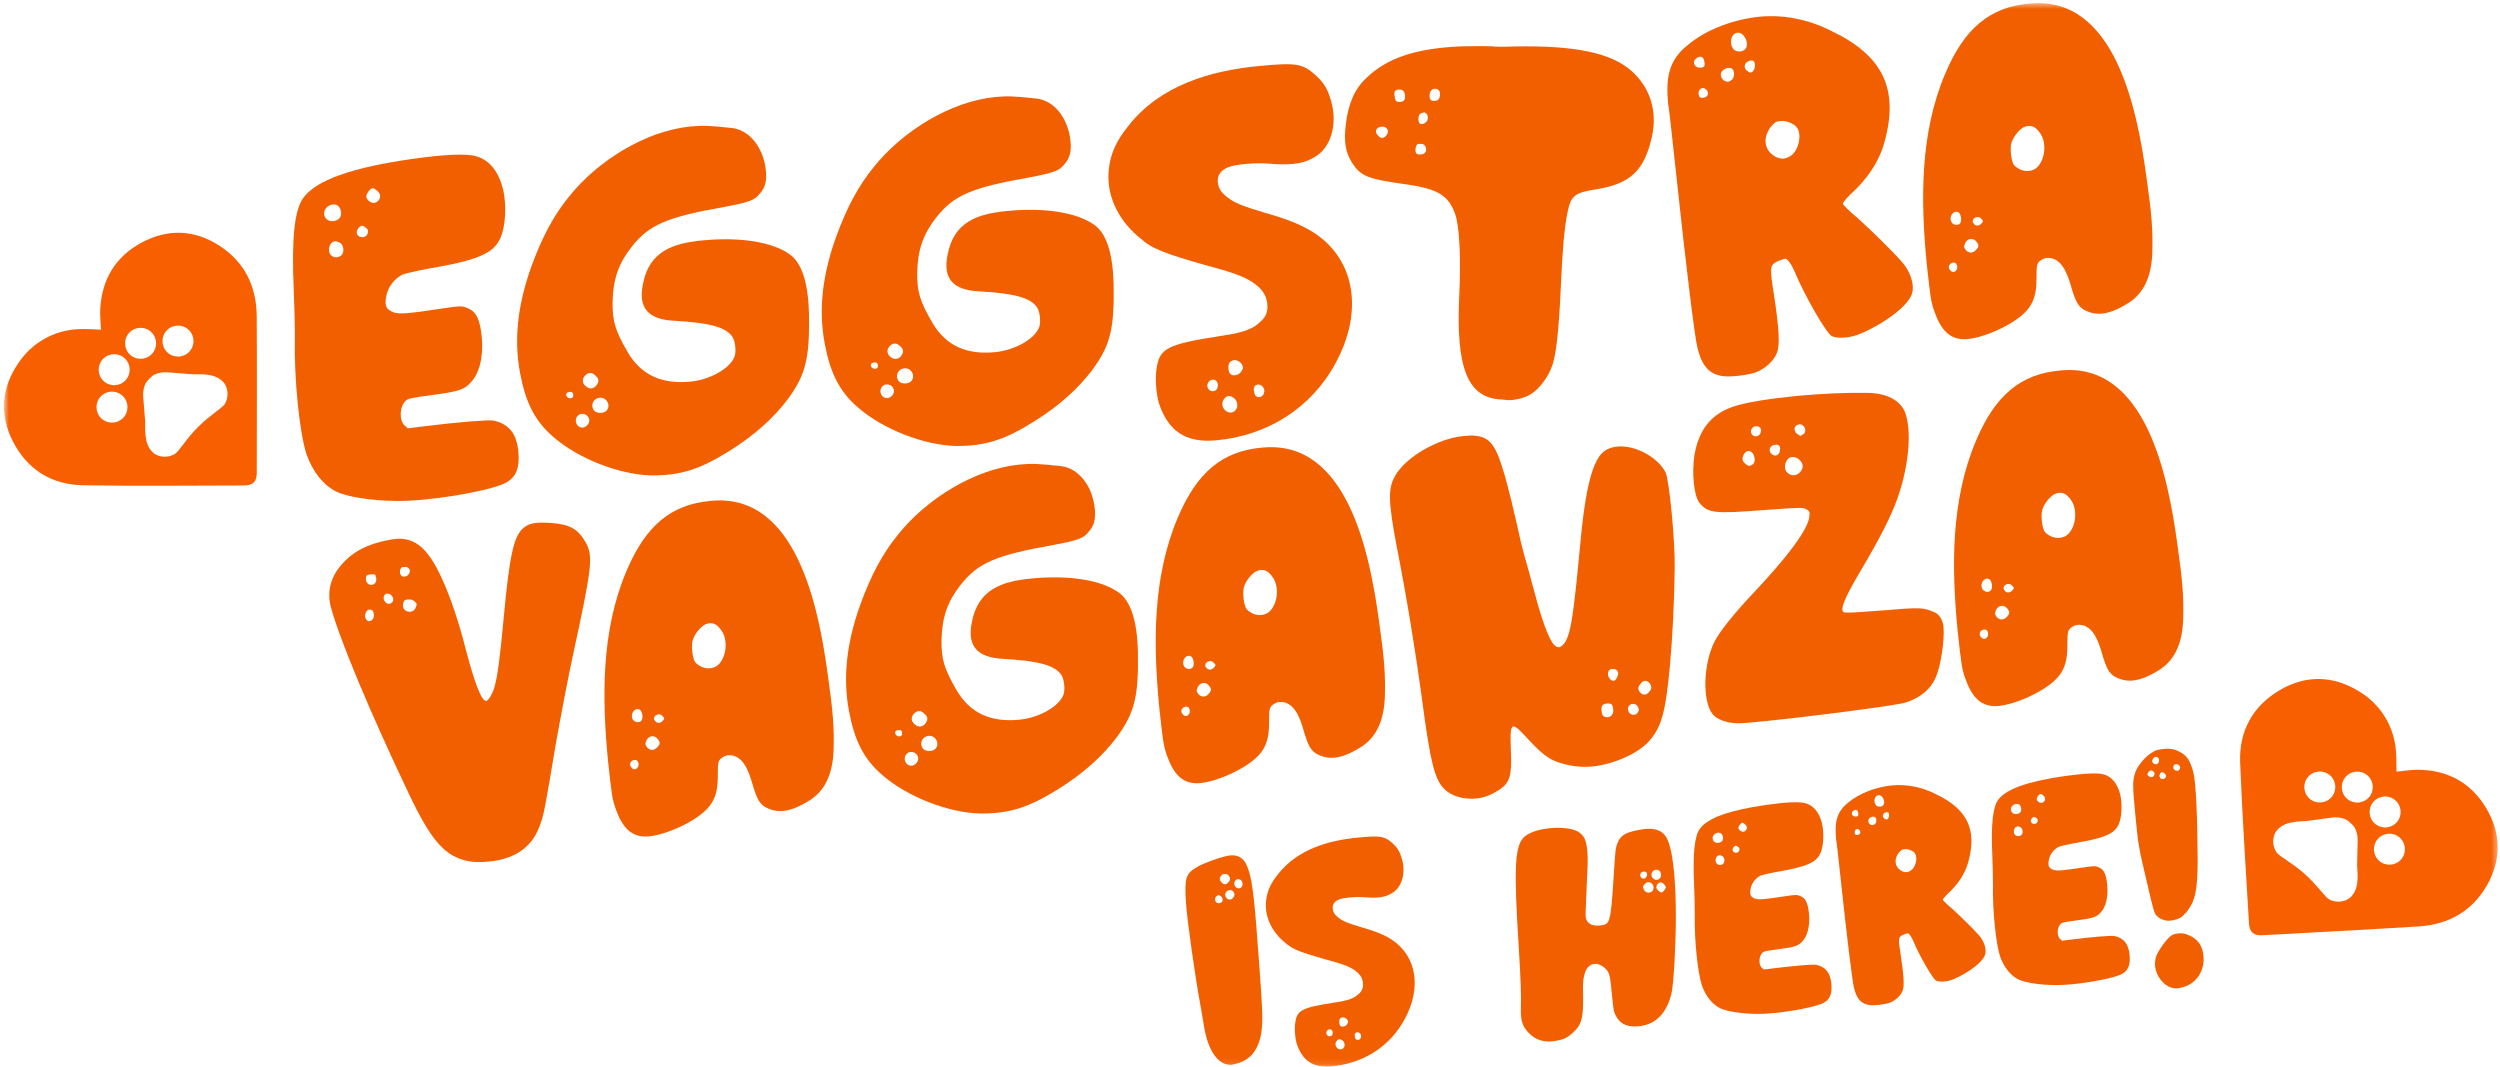
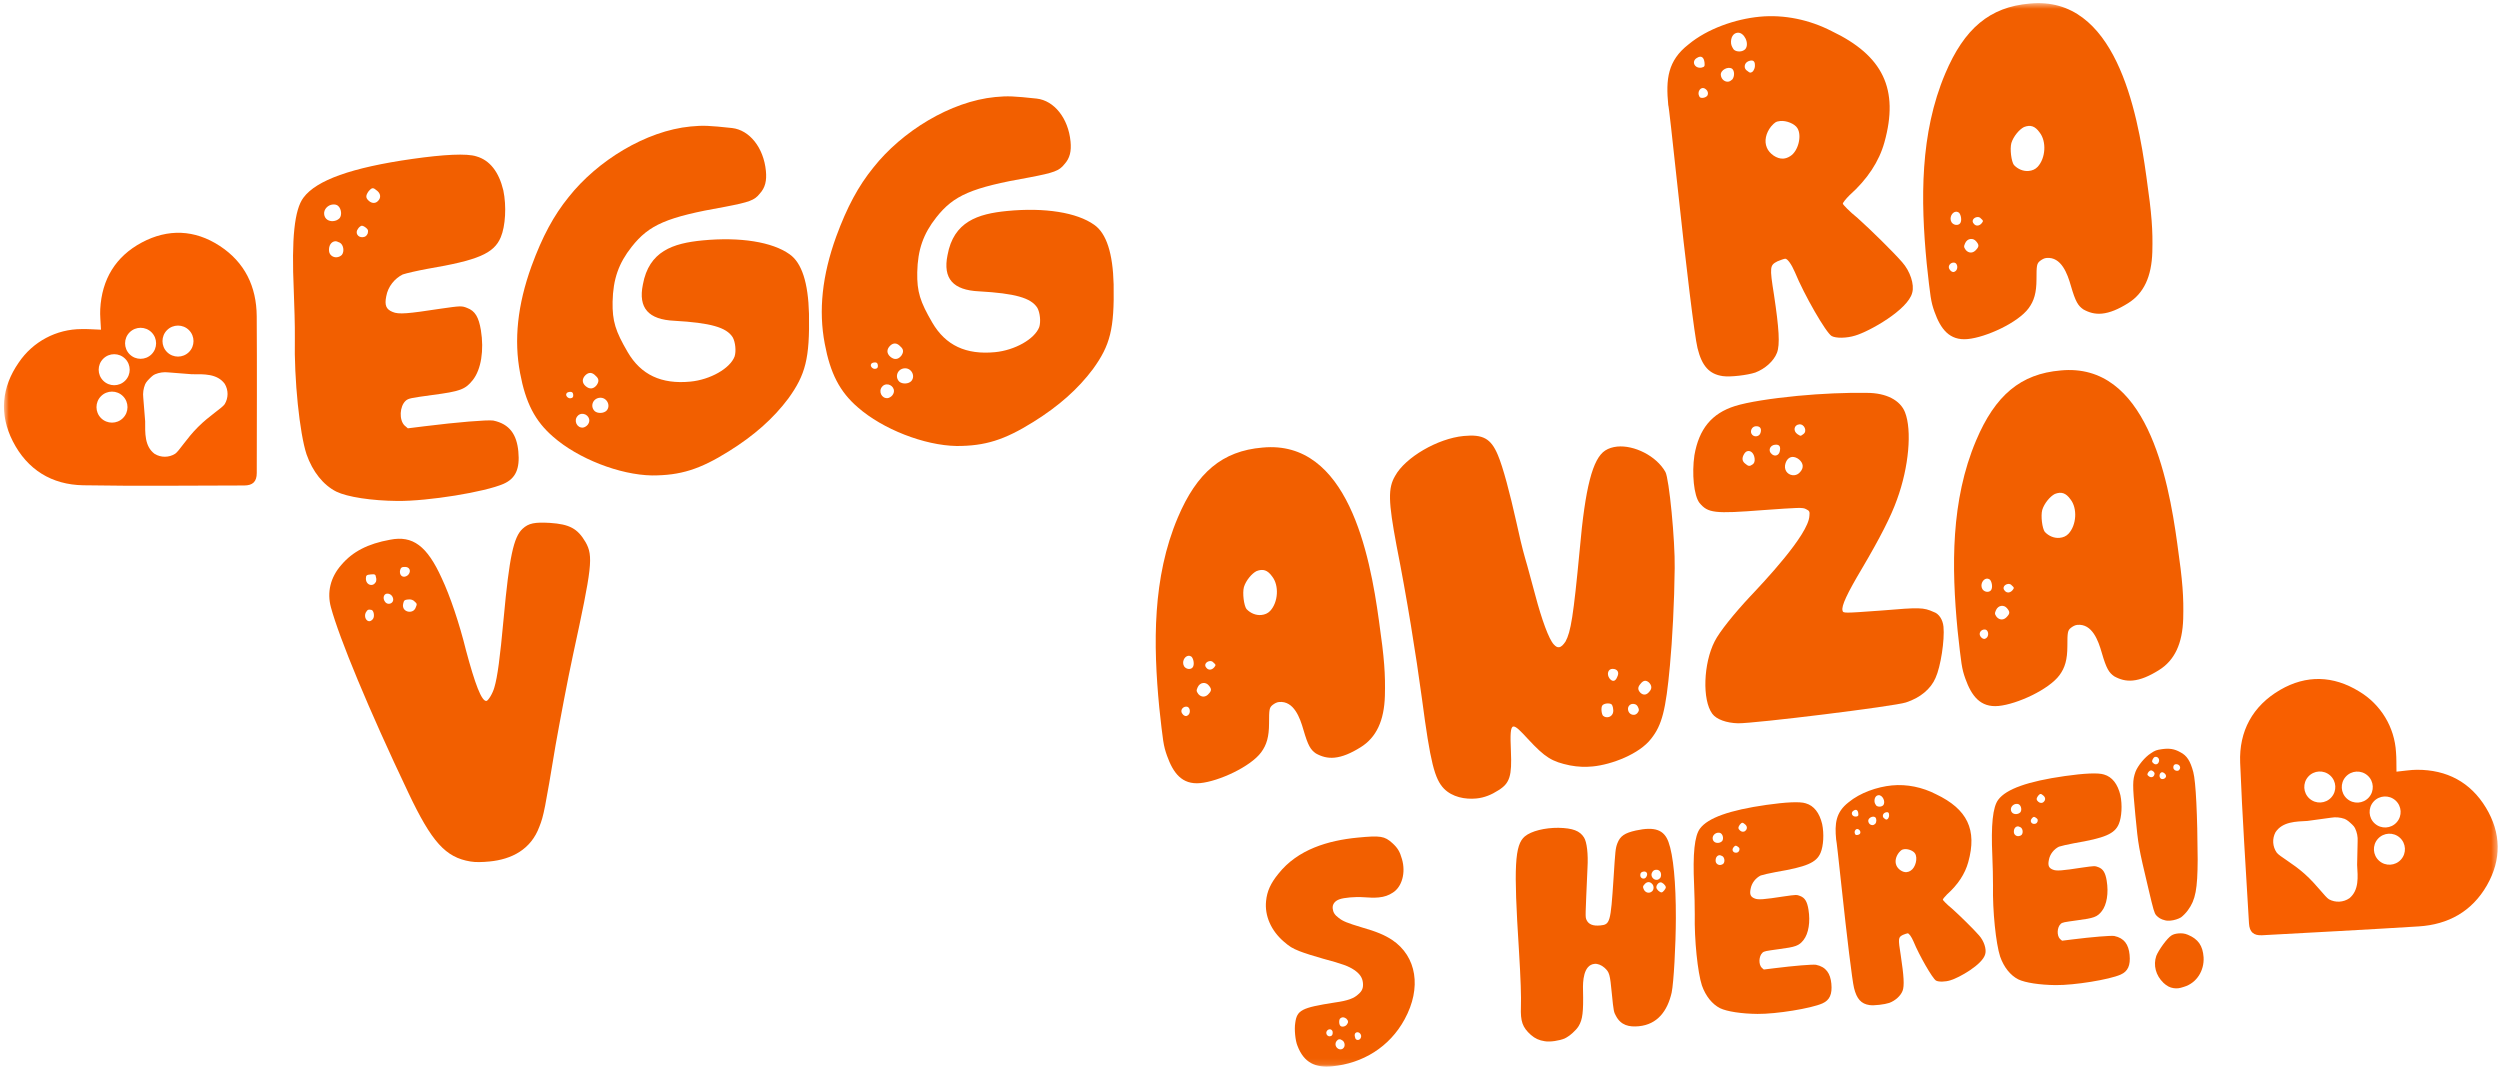
<svg xmlns="http://www.w3.org/2000/svg" width="424" height="181" viewBox="0 0 424 181" fill="none">
  <mask id="mask0_2_95" style="mask-type:alpha" maskUnits="userSpaceOnUse" x="0" y="0" width="424" height="181">
    <rect x="0.67" y="0.53" width="422.941" height="180.365" fill="#D9D9D9" />
  </mask>
  <g mask="url(#mask0_2_95)">
    <path d="M51.987 77.047C50.815 73.477 49.862 64.398 50.007 57.33C50.035 55.289 49.914 51.696 49.822 49.196C49.43 40.456 49.934 35.547 51.469 33.517C53.666 30.561 59.63 28.418 69.948 26.951C75.219 26.206 79.187 25.98 80.818 26.527C83.065 27.172 84.607 29.14 85.364 32.281C85.924 34.969 85.725 38.359 84.929 40.239C83.768 43.016 81.016 44.144 72.502 45.593C70.729 45.922 68.961 46.328 68.305 46.547C66.941 47.228 65.793 48.593 65.504 50.267C65.199 51.786 65.49 52.464 66.587 52.906C67.608 53.355 69.173 53.205 74.736 52.353C78.15 51.867 78.3 51.852 79.238 52.233C80.566 52.73 81.193 53.767 81.561 56.005C82.114 59.401 81.602 62.663 80.193 64.445C78.92 66.058 78.047 66.377 73.29 66.995C69.728 67.496 69.279 67.538 68.796 67.977C67.76 68.939 67.679 71.221 68.597 72.15L69.171 72.644L71.997 72.293C77.649 71.59 82.576 71.192 83.643 71.323C86.483 71.912 87.64 73.758 87.91 76.555C88.195 79.505 87.452 81.145 85.432 82.046C82.255 83.451 72.624 85.007 67.426 84.962C62.982 84.921 58.934 84.293 57.039 83.379C54.823 82.26 53.025 80.004 51.987 77.047ZM56.398 34.688C55.652 34.76 54.893 35.459 54.975 36.313C55.058 37.169 55.774 37.569 56.519 37.498C56.892 37.462 57.256 37.347 57.6 37.001C58.002 36.492 57.904 35.483 57.405 34.981C57.151 34.693 56.771 34.651 56.398 34.688ZM57.624 41.153C57.312 41.026 57.072 40.892 56.849 40.914C56.178 40.978 55.716 41.651 55.806 42.583C55.874 43.282 56.516 43.69 57.111 43.632C57.41 43.603 57.7 43.496 57.977 43.236C58.445 42.642 58.259 41.483 57.624 41.153ZM61.524 40.227C61.971 40.184 62.179 40.008 62.365 39.597C62.47 39.117 62.455 38.962 62.127 38.679C61.881 38.468 61.561 38.264 61.337 38.286C61.187 38.3 60.837 38.569 60.71 38.816C60.174 39.495 60.704 40.306 61.524 40.227ZM62.586 34.09C63.078 34.513 63.683 34.532 64.092 34.1C64.644 33.577 64.576 32.877 64.001 32.385C63.263 31.75 63.113 31.765 62.503 32.452C61.974 33.208 62.011 33.596 62.586 34.09Z" fill="#F25F00" />
    <path d="M88.208 63.279C87.138 57.66 87.768 51.721 90.143 45.142C91.988 40.105 93.903 36.55 96.459 33.403C101.288 27.293 109.523 22.186 117.128 21.451C119.29 21.242 120.274 21.303 124.151 21.712C127.12 22.052 129.516 25.035 129.897 28.995C130.055 30.627 129.796 31.828 128.841 32.859C127.969 33.964 127.097 34.282 122.96 35.075C113.043 36.816 110.084 38.121 107.135 41.855C104.921 44.656 103.977 47.334 103.896 51.181C103.84 54.48 104.376 56.151 106.453 59.714C108.705 63.572 112.174 65.195 117.094 64.721C120.449 64.397 123.804 62.505 124.586 60.469C124.876 59.58 124.727 58.026 124.27 57.209C123.204 55.508 120.496 54.752 114.367 54.403C109.983 54.2 108.215 52.254 109.033 48.255C110.065 42.59 114.149 41.255 119.145 40.773C125.558 40.154 130.985 41.039 133.895 43.109C135.99 44.553 137.074 47.975 137.205 53.215C137.335 60.806 136.622 63.538 133.701 67.584C131.169 70.963 127.912 73.865 123.581 76.556C118.686 79.617 115.397 80.639 110.58 80.635C105.078 80.54 98.038 77.77 93.845 74.1C90.727 71.422 89.143 68.284 88.208 63.279ZM96.748 67.549C97.121 67.513 97.255 67.343 97.219 66.954C97.181 66.567 97.016 66.425 96.643 66.462C96.345 66.49 96.129 66.59 96.068 66.752C95.875 67.085 96.302 67.591 96.748 67.549ZM98.885 72.516C99.108 72.493 99.467 72.302 99.667 72.049C100.404 71.115 99.553 70.1 98.659 70.186C98.436 70.207 98.143 70.314 97.942 70.569C97.265 71.34 97.841 72.617 98.885 72.516ZM99.334 65.496C99.99 66.059 100.663 65.995 101.197 65.316C101.594 64.73 101.622 64.255 101.048 63.763C100.458 63.114 99.856 63.094 99.304 63.617C98.686 64.227 98.678 64.933 99.334 65.496ZM101.706 67.462C100.514 67.576 100.045 68.954 100.872 69.737C101.365 70.159 102.416 70.136 102.893 69.62C103.638 68.764 102.899 67.347 101.706 67.462Z" fill="#F25F00" />
    <path d="M139.876 58.286C138.807 52.667 139.436 46.728 141.811 40.15C143.658 35.111 145.572 31.556 148.128 28.41C152.955 22.299 161.191 17.192 168.796 16.457C170.958 16.25 171.941 16.311 175.82 16.72C178.787 17.059 181.184 20.043 181.565 24.003C181.723 25.634 181.464 26.834 180.509 27.867C179.639 28.971 178.766 29.29 174.628 30.081C164.712 31.823 161.753 33.129 158.802 36.862C156.591 39.663 155.645 42.34 155.565 46.188C155.507 49.486 156.046 51.158 158.121 54.721C160.373 58.578 163.843 60.203 168.762 59.727C172.117 59.404 175.473 57.511 176.255 55.477C176.544 54.587 176.395 53.033 175.938 52.215C174.871 50.516 172.165 49.758 166.035 49.41C161.65 49.206 159.884 47.261 160.701 43.263C161.733 37.597 165.818 36.263 170.813 35.781C177.227 35.16 182.654 36.047 185.563 38.117C187.66 39.56 188.742 42.983 188.873 48.221C189.005 55.812 188.29 58.545 185.369 62.59C182.837 65.971 179.58 68.871 175.249 71.564C170.354 74.624 167.065 75.647 162.248 75.641C156.746 75.546 149.705 72.778 145.514 69.108C142.395 66.43 140.811 63.291 139.876 58.286ZM148.417 62.556C148.789 62.52 148.923 62.349 148.886 61.962C148.85 61.574 148.684 61.432 148.313 61.468C148.014 61.498 147.798 61.596 147.738 61.76C147.544 62.092 147.97 62.599 148.417 62.556ZM150.552 67.522C150.775 67.501 151.134 67.309 151.335 67.055C152.072 66.121 151.223 65.106 150.326 65.194C150.104 65.215 149.813 65.32 149.611 65.576C148.934 66.347 149.509 67.624 150.552 67.522ZM151.003 60.504C151.66 61.066 152.331 61.002 152.867 60.322C153.262 59.736 153.29 59.264 152.716 58.77C152.126 58.121 151.524 58.102 150.973 58.624C150.354 59.233 150.348 59.94 151.003 60.504ZM153.374 62.468C152.182 62.584 151.714 63.962 152.54 64.743C153.033 65.166 154.085 65.144 154.561 64.627C155.307 63.772 154.567 62.353 153.374 62.468Z" fill="#F25F00" />
-     <path d="M213.441 11.204C219.852 10.585 220.926 10.793 223.067 12.704C224.553 14.05 225.179 15.085 225.755 17.146C226.876 20.957 225.753 24.907 223.195 26.486C222.062 27.223 220.899 27.648 219.334 27.799C218.14 27.915 216.784 27.89 215.039 27.744C212.765 27.573 209.633 27.875 208.471 28.3C207.158 28.741 206.421 29.674 206.533 30.84C206.638 31.927 207.087 32.666 208.221 33.498C209.362 34.407 210.614 34.913 214.567 36.099C218.668 37.27 220.944 38.225 223.031 39.592C229.872 44.182 231.242 52.907 226.513 61.593C222.298 69.37 214.828 73.853 206.403 74.666C201.855 75.106 198.566 73.778 196.744 68.938C196.154 67.505 195.854 64.4 196.137 62.648C196.618 59.075 197.833 58.407 207.1 56.964C210.739 56.456 212.484 55.816 213.72 54.599C214.764 53.715 215.054 52.825 214.926 51.505C214.784 50.029 214 48.929 212.471 47.901C210.942 46.873 209.07 46.193 203.894 44.812C201.575 44.172 198.548 43.212 197.296 42.706C195.259 41.883 194.618 41.475 192.976 40.066C189.447 37.036 187.618 32.903 188.049 28.785C188.314 26.093 189.305 23.883 191.458 21.244C196.823 14.456 205.314 11.989 213.441 11.204ZM206.532 65.093C206.405 64.555 206.009 64.359 205.637 64.394C205.189 64.438 204.706 64.876 204.765 65.499C204.818 66.041 205.303 66.386 205.749 66.344C205.972 66.322 206.264 66.216 206.39 65.968C206.525 65.799 206.562 65.403 206.532 65.093ZM209.247 67.495C208.597 67.008 208.076 67.059 207.606 67.653C206.81 68.749 207.765 70.067 208.809 69.968C209.033 69.945 209.323 69.838 209.525 69.585C210.076 69.061 209.888 67.903 209.247 67.495ZM210.317 61.434C209.75 61.019 209.214 60.914 208.654 61.359C208.23 61.636 208.216 63.048 208.708 63.471C209.118 63.824 210.08 63.651 210.475 63.065C210.944 62.471 210.899 62.005 210.317 61.434ZM213.242 65.228C212.653 65.362 212.481 65.927 212.796 66.838C213.02 67.6 214.138 67.493 214.361 66.686C214.667 65.953 213.98 65.078 213.242 65.228Z" fill="#F25F00" />
-     <path d="M276.573 11.922C279.854 14.741 281.154 18.848 280.151 23.256C278.886 28.864 276.547 31.128 270.991 32.057C266.988 32.679 266.43 33.124 265.821 36.163C265.314 38.719 264.989 42.356 264.71 48.81C264.371 56.211 263.918 60.096 263.27 61.962C262.63 63.904 261.03 66.019 259.606 66.862C258.615 67.505 256.773 67.918 255.714 67.865C255.407 67.816 254.648 67.733 254.044 67.713C248.793 67.123 246.957 62.127 247.479 50.398C247.81 43.703 247.516 38.322 246.791 36.276C245.664 33.172 243.903 32.087 238.864 31.322C231.846 30.352 230.749 29.91 229.235 27.471C228.167 25.77 227.912 23.913 228.246 21.139C228.655 17.572 229.764 15.034 231.768 13.195C235.279 9.8 240.309 8.138 248.109 7.854C250.286 7.801 252.471 7.824 253 7.852C253.537 7.957 255.192 7.954 256.765 7.88C266.906 7.684 273.043 8.894 276.573 11.922ZM234.301 21.494C233.332 21.587 233.033 22.399 233.773 23.035C234.198 23.541 234.645 23.498 235.122 22.983C235.725 22.218 235.27 21.399 234.301 21.494ZM237.92 15.344C237.757 15.204 237.376 15.162 237.078 15.19C236.564 15.319 236.504 15.48 236.482 16.032C236.52 16.419 236.64 16.878 236.737 17.105C237.065 17.387 237.818 17.392 238.154 16.968C238.421 16.628 238.324 15.618 237.92 15.344ZM241.282 24.424C240.977 24.375 240.603 24.413 240.454 24.427C240.096 24.617 239.955 25.494 240.15 25.945C240.336 26.319 241.388 26.296 241.722 25.872C242.05 25.369 241.826 24.608 241.282 24.424ZM241.518 19.073C241.294 19.093 240.929 19.207 240.794 19.378C240.519 19.639 240.466 20.663 240.795 20.945C241.041 21.157 241.63 21.02 241.965 20.596C242.367 20.087 242.121 19.093 241.518 19.073ZM243.386 15.05C242.782 15.03 242.388 15.617 242.462 16.395C242.523 17.015 242.769 17.227 243.581 17.07C243.88 17.041 244.081 16.787 244.193 16.384C244.341 15.585 244.065 15.063 243.386 15.05Z" fill="#F25F00" />
    <path d="M312.546 34.547C312.561 34.703 313.65 35.852 315.038 36.971C317.262 38.952 321.171 42.806 322.611 44.471C323.961 45.986 324.709 48.264 324.314 49.636C323.615 52.525 317.048 56.215 314.633 56.919C313.172 57.374 311.367 57.392 310.65 56.99C309.696 56.456 305.986 49.995 304.411 46.151C303.829 44.795 303.135 43.843 302.762 43.88C302.538 43.901 301.956 44.114 301.45 44.321C300.16 44.993 300.109 45.233 300.871 50.02C301.718 55.66 301.914 58.462 301.369 59.847C300.826 61.233 299.373 62.548 297.703 63.181C296.392 63.62 293.491 63.978 292.193 63.791C289.904 63.464 288.643 62.096 287.897 59.032C287.402 57.042 285.948 45.112 284.397 30.605C283.647 23.623 283.018 17.884 282.935 17.814C282.515 13.464 282.811 10.3 286.38 7.526C289.585 4.865 294.318 3.233 298.419 2.836C302.594 2.433 306.898 3.349 310.62 5.263C319.375 9.433 322.107 15.126 319.594 24.148C318.699 27.369 316.733 30.381 313.686 33.105C313.067 33.714 312.53 34.392 312.546 34.547ZM288.567 11.47C289.082 11.341 289.149 11.255 289.089 10.634C288.999 9.703 288.515 9.358 287.807 9.819C286.808 10.384 287.382 11.662 288.567 11.47ZM289.137 15.02C288.421 14.618 287.765 15.623 288.214 16.363C288.324 16.744 289.22 16.657 289.555 16.233C289.815 15.816 289.613 15.287 289.137 15.02ZM293.779 11.671C293.131 11.184 291.767 11.866 291.85 12.72C291.925 13.495 292.565 13.905 293.087 13.854C293.386 13.825 293.594 13.649 293.803 13.472C294.206 12.961 294.19 12.024 293.779 11.671ZM296.015 8.32C296.752 7.387 295.812 5.44 294.693 5.547C293.948 5.62 293.493 6.369 293.591 7.379C293.628 7.767 293.897 8.211 294.067 8.43C294.561 8.852 295.538 8.837 296.015 8.32ZM297.634 11.063C297.641 10.357 297.313 10.075 296.516 10.387C295.792 10.693 295.658 11.646 296.375 12.046C296.784 12.399 296.935 12.384 297.284 12.116C297.485 11.861 297.672 11.451 297.634 11.063ZM304.836 21.733C304.388 20.991 302.98 20.422 301.936 20.523C301.19 20.596 300.981 20.773 300.369 21.459C299.497 22.561 299.178 23.925 299.663 25.053C300.059 26.035 301.357 27.006 302.476 26.898C302.849 26.863 303.213 26.75 303.639 26.473C304.987 25.637 305.634 22.988 304.836 21.733Z" fill="#F25F00" />
    <path d="M326.771 44.696C325.728 33.901 325.618 22.625 329.906 12.492C333.152 4.81 337.467 1.18 344.258 0.602C358.722 -0.796 362.485 18.671 364.028 29.965C364.958 36.459 365.129 39.029 365.035 42.722C364.912 46.889 363.608 49.758 360.911 51.429C359.277 52.45 357.832 53.059 356.491 53.188C355.297 53.304 354.29 53.01 353.335 52.474C352.447 51.855 352.007 51.193 351.215 48.447C350.647 46.464 349.609 43.508 347.074 43.752C346.702 43.788 346.343 43.98 345.994 44.248C345.434 44.694 345.389 45.013 345.39 47.364C345.384 49.638 344.991 51.008 344.059 52.273C342.263 54.721 336.86 57.202 333.728 57.505C330.597 57.807 329.12 55.755 328.089 52.877C327.468 51.133 327.401 50.434 326.771 44.696ZM330.522 45.352C330.56 45.739 330.978 46.17 331.35 46.135C331.425 46.127 331.641 46.028 331.775 45.858C332.11 45.434 331.96 44.663 331.499 44.551C330.961 44.447 330.477 44.886 330.522 45.352ZM331.717 35.908C331.046 35.974 330.54 36.964 330.987 37.703C331.338 38.218 332.098 38.301 332.434 37.877C332.769 37.453 332.597 36.45 332.261 36.092C332.097 35.95 331.866 35.895 331.717 35.908ZM333.399 42.408C333.906 42.986 334.659 42.992 335.196 42.313C335.673 41.797 335.643 41.486 335.134 40.908C334.881 40.62 334.567 40.492 334.195 40.529C333.822 40.565 333.472 40.834 333.287 41.245C333.041 41.816 333.047 41.895 333.399 42.408ZM335.341 36.812C334.745 36.87 334.275 37.465 334.775 37.965C335.118 38.403 335.715 38.344 336.117 37.836C336.385 37.495 336.377 37.417 335.968 37.066C335.795 36.847 335.565 36.791 335.341 36.812ZM341.562 27.982C342.234 28.701 343.172 29.081 344.068 28.994C344.664 28.936 345.171 28.73 345.581 28.299C346.945 26.834 347.122 23.995 345.92 22.465C345.136 21.366 344.361 21.128 343.273 21.546C342.482 21.936 341.47 23.131 341.126 24.262C340.852 25.306 341.129 27.396 341.562 27.982Z" fill="#F25F00" />
    <path d="M79.03 110.282C80.561 116.013 81.676 118.962 82.496 118.883C82.794 118.854 83.577 117.603 83.852 116.557C84.365 114.861 84.803 111.605 85.426 104.804C86.38 94.444 87.108 91.082 88.63 89.68C89.665 88.718 90.701 88.54 93.274 88.683C96.608 88.909 97.957 89.641 99.308 91.941C100.666 94.317 100.399 96.225 97.173 111.115C96.288 115.199 94.995 122.064 94.214 126.451C92.455 137.045 92.208 138.402 91.479 140.197C90.05 144.097 86.747 145.749 83.02 146.109C81.827 146.224 80.626 146.262 79.783 146.108C75.578 145.417 73.22 142.823 69.248 134.428C62.543 120.34 57.533 108.205 56.128 103.011C55.434 100.491 56.013 97.927 57.913 95.784C59.806 93.562 62.385 92.216 66.157 91.538C69.997 90.775 72.429 92.579 74.915 98.059C76.332 101.059 77.917 105.765 79.03 110.282ZM63.018 103.443C62.482 103.338 62.333 103.352 62.011 103.932C61.707 104.666 62.153 105.407 62.677 105.357C62.899 105.335 63.108 105.158 63.243 104.988C63.577 104.564 63.405 103.562 63.018 103.443ZM63.76 97.883C63.715 97.418 63.558 97.355 62.887 97.419C62.142 97.492 62.074 97.576 62.054 98.126C62.046 98.834 62.538 99.255 63.06 99.206C63.358 99.177 63.567 98.999 63.761 98.668C63.82 98.505 63.865 98.186 63.76 97.883ZM66.692 101.755C66.707 101.126 66.207 100.626 65.611 100.684C65.089 100.734 64.858 101.462 65.291 102.047C65.649 102.64 66.611 102.468 66.692 101.755ZM68.57 97.811C68.794 97.79 69.084 97.683 69.286 97.428C69.755 96.835 69.465 96.156 68.71 96.151C68.106 96.132 67.973 96.3 67.859 96.704C67.704 97.424 68.123 97.853 68.57 97.811ZM70.332 102.03C70.078 101.741 69.691 101.622 69.244 101.665C68.647 101.723 68.505 101.815 68.4 102.295C68.119 103.263 68.849 103.82 69.594 103.748C69.969 103.711 70.325 103.52 70.504 103.033C70.749 102.46 70.741 102.383 70.332 102.03Z" fill="#F25F00" />
-     <path d="M103.118 129.038C102.075 118.244 101.965 106.968 106.253 96.835C109.499 89.153 113.813 85.522 120.606 84.944C135.07 83.546 138.833 103.013 140.376 114.308C141.304 120.802 141.476 123.372 141.383 127.065C141.258 131.231 139.955 134.101 137.258 135.773C135.624 136.792 134.178 137.402 132.837 137.532C131.643 137.647 130.637 137.353 129.681 136.818C128.794 136.198 128.354 135.535 127.562 132.79C126.994 130.807 125.956 127.851 123.421 128.096C123.049 128.131 122.69 128.323 122.34 128.592C121.781 129.038 121.737 129.356 121.738 131.707C121.732 133.981 121.338 135.351 120.406 136.617C118.611 139.064 113.207 141.545 110.075 141.848C106.944 142.15 105.467 140.098 104.436 137.22C103.815 135.477 103.748 134.778 103.118 129.038ZM106.869 129.695C106.906 130.083 107.325 130.513 107.697 130.477C107.772 130.47 107.988 130.371 108.122 130.201C108.458 129.777 108.307 129.007 107.846 128.895C107.309 128.79 106.824 129.229 106.869 129.695ZM108.064 120.252C107.393 120.317 106.887 121.306 107.334 122.047C107.684 122.562 108.445 122.645 108.781 122.221C109.116 121.796 108.944 120.794 108.609 120.435C108.443 120.294 108.213 120.238 108.064 120.252ZM109.746 126.752C110.253 127.33 111.006 127.335 111.543 126.657C112.019 126.14 111.99 125.83 111.481 125.252C111.227 124.963 110.915 124.836 110.542 124.872C110.169 124.908 109.819 125.177 109.634 125.587C109.387 126.16 109.394 126.237 109.746 126.752ZM111.688 121.156C111.092 121.214 110.622 121.808 111.123 122.308C111.465 122.745 112.061 122.688 112.464 122.178C112.732 121.839 112.725 121.761 112.314 121.409C112.142 121.19 111.912 121.134 111.688 121.156ZM117.909 112.325C118.581 113.044 119.52 113.423 120.415 113.337C121.012 113.279 121.517 113.074 121.928 112.642C123.291 111.178 123.47 108.339 122.267 106.809C121.483 105.709 120.708 105.47 119.62 105.889C118.83 106.279 117.816 107.474 117.473 108.605C117.199 109.65 117.476 111.74 117.909 112.325Z" fill="#F25F00" />
-     <path d="M143.995 120.621C142.926 115.002 143.555 109.063 145.93 102.485C147.776 97.445 149.69 93.891 152.246 90.743C157.074 84.633 165.31 79.526 172.915 78.793C175.077 78.584 176.06 78.644 179.938 79.055C182.906 79.394 185.301 82.376 185.683 86.337C185.842 87.968 185.582 89.168 184.628 90.201C183.757 91.305 182.884 91.624 178.746 92.415C168.831 94.157 165.871 95.463 162.921 99.197C160.709 101.997 159.763 104.675 159.683 108.523C159.626 111.821 160.164 113.493 162.238 117.055C164.492 120.913 167.961 122.538 172.881 122.062C176.236 121.738 179.591 119.846 180.372 117.811C180.663 116.921 180.513 115.368 180.057 114.55C178.99 112.85 176.283 112.093 170.154 111.744C165.768 111.541 164.002 109.595 164.819 105.597C165.851 99.931 169.937 98.597 174.932 98.115C181.345 97.495 186.773 98.38 189.682 100.452C191.778 101.895 192.861 105.317 192.992 110.557C193.123 118.147 192.408 120.881 189.488 124.925C186.955 128.305 183.698 131.206 179.368 133.898C174.472 136.958 171.184 137.981 166.366 137.976C160.864 137.881 153.824 135.112 149.632 131.441C146.513 128.764 144.93 125.626 143.995 120.621ZM152.536 124.891C152.908 124.855 153.042 124.685 153.005 124.296C152.967 123.908 152.803 123.767 152.431 123.803C152.132 123.832 151.916 123.931 151.856 124.094C151.663 124.426 152.089 124.934 152.536 124.891ZM154.671 129.857C154.894 129.836 155.252 129.645 155.453 129.39C156.191 128.456 155.341 127.441 154.445 127.528C154.222 127.549 153.931 127.656 153.73 127.91C153.052 128.681 153.627 129.958 154.671 129.857ZM155.122 122.838C155.777 123.401 156.449 123.336 156.985 122.658C157.381 122.071 157.409 121.598 156.835 121.105C156.245 120.456 155.641 120.436 155.09 120.959C154.472 121.568 154.465 122.274 155.122 122.838ZM157.493 124.803C156.301 124.918 155.832 126.296 156.659 127.079C157.152 127.501 158.203 127.478 158.68 126.962C159.426 126.106 158.686 124.688 157.493 124.803Z" fill="#F25F00" />
    <path d="M196.613 120.004C195.57 109.21 195.46 97.933 199.748 87.8C202.993 80.118 207.308 76.487 214.1 75.91C228.564 74.513 232.327 93.98 233.87 105.274C234.799 111.769 234.971 114.338 234.877 118.031C234.753 122.198 233.449 125.067 230.753 126.739C229.119 127.759 227.673 128.369 226.331 128.498C225.138 128.614 224.132 128.319 223.176 127.784C222.289 127.165 221.849 126.501 221.056 123.756C220.489 121.773 219.451 118.817 216.916 119.062C216.543 119.098 216.184 119.289 215.835 119.558C215.276 120.004 215.231 120.322 215.232 122.673C215.226 124.947 214.833 126.317 213.901 127.583C212.105 130.03 206.702 132.511 203.57 132.814C200.439 133.116 198.962 131.065 197.931 128.186C197.31 126.443 197.243 125.744 196.613 120.004ZM200.364 120.661C200.401 121.049 200.82 121.479 201.192 121.443C201.267 121.436 201.483 121.337 201.616 121.167C201.952 120.743 201.802 119.974 201.341 119.861C200.803 119.756 200.319 120.195 200.364 120.661ZM201.559 111.218C200.888 111.283 200.382 112.273 200.829 113.013C201.179 113.528 201.94 113.611 202.275 113.187C202.61 112.762 202.439 111.76 202.103 111.401C201.938 111.26 201.708 111.204 201.559 111.218ZM203.241 117.718C203.748 118.296 204.501 118.302 205.037 117.623C205.514 117.106 205.485 116.796 204.976 116.218C204.722 115.929 204.409 115.802 204.037 115.838C203.664 115.874 203.314 116.144 203.129 116.553C202.882 117.126 202.889 117.203 203.241 117.718ZM205.183 112.122C204.587 112.18 204.116 112.774 204.617 113.274C204.96 113.711 205.556 113.654 205.959 113.145C206.226 112.805 206.219 112.728 205.809 112.375C205.637 112.156 205.407 112.101 205.183 112.122ZM211.404 103.291C212.076 104.01 213.014 104.389 213.91 104.303C214.506 104.245 215.012 104.04 215.423 103.608C216.786 102.144 216.964 99.305 215.761 97.775C214.978 96.674 214.202 96.436 213.115 96.855C212.324 97.245 211.311 98.439 210.968 99.57C210.694 100.616 210.97 102.706 211.404 103.291Z" fill="#F25F00" />
    <path d="M236.851 92.523C235.453 85.055 235.384 82.79 236.613 80.712C238.341 77.566 243.827 74.371 248.226 73.945C251.506 73.629 252.855 74.361 254.028 77.147C254.902 79.178 256.09 83.689 257.151 88.445C257.563 90.365 258.206 93.126 258.654 94.65C259.096 96.097 259.821 98.927 260.395 100.987C261.465 105.038 262.696 108.446 263.532 109.306C263.868 109.665 264.106 109.799 264.405 109.77C264.777 109.734 265.12 109.388 265.515 108.801C266.409 107.147 266.84 104.597 267.922 93.206C268.854 82.612 270.119 77.787 272.243 76.406C272.811 76.037 273.54 75.811 274.286 75.739C277.119 75.465 280.908 77.293 282.453 80.043C283.087 81.159 284.107 91.719 284.028 96.352C283.974 102.001 283.626 108.54 283.219 112.89C282.523 120.482 281.86 122.976 280.05 125.267C278.047 127.891 273.327 129.679 270.121 129.989C268.853 130.112 267.646 130.071 266.266 129.813C263.193 129.169 262.074 128.494 259.136 125.329C257.874 123.962 257.121 123.172 256.675 123.215C256.152 123.266 256.13 124.6 256.251 127.41C256.426 131.548 256.099 132.833 254.108 134.045C252.976 134.781 251.745 135.292 250.403 135.421C248.465 135.609 246.317 135.189 244.899 133.759C243.31 132.109 242.593 129.357 241.177 118.599C240.128 110.862 238.617 101.446 236.851 92.523ZM271.623 120.595C271.652 120.906 271.77 121.365 271.929 121.428C272.338 121.78 273.083 121.708 273.412 121.206C273.681 120.867 273.686 120.161 273.403 119.561C273.218 119.187 272.091 119.217 271.756 119.641C271.621 119.811 271.585 120.207 271.623 120.595ZM272.968 115.056C273.483 115.713 273.997 115.584 274.295 114.772C274.675 114.03 274.316 113.437 273.49 113.439C272.736 113.433 272.446 114.323 272.968 115.056ZM276.848 119.385C276.475 119.421 276.058 119.775 276.11 120.318C276.17 120.939 276.655 121.285 277.178 121.234C277.401 121.213 277.684 121.028 277.811 120.781C278.011 120.526 277.988 120.294 277.803 119.92C277.609 119.468 277.221 119.349 276.848 119.385ZM278.248 117.525C278.741 117.948 279.262 117.897 279.732 117.303C280.209 116.787 280.156 116.243 279.656 115.743C279.165 115.32 278.718 115.363 278.248 115.958C277.703 116.558 277.749 117.025 278.248 117.525Z" fill="#F25F00" />
    <path d="M306.876 87.481C306.958 86.767 306.868 86.62 306.317 86.359C305.757 86.022 305.012 86.094 299.031 86.514C290.741 87.159 289.675 87.026 288.227 85.285C287.279 84.046 286.919 80.317 287.371 77.216C288.145 72.752 290.298 70.115 294.241 68.871C296.359 68.197 300.437 67.567 304.835 67.142C308.861 66.754 313.208 66.569 316.602 66.632C319.912 66.626 322.291 67.885 323.09 69.924C324.285 72.945 323.759 79.188 321.735 84.713C320.73 87.553 318.83 91.264 315.792 96.418C313.268 100.659 312.269 102.794 312.493 103.556C312.612 104.015 312.612 104.015 319.04 103.55C325.608 102.994 326.212 103.014 327.943 103.787C328.875 104.089 329.502 105.126 329.615 106.291C329.832 108.543 329.141 113.077 328.27 114.964C327.474 116.844 325.663 118.352 323.255 119.133C321.286 119.793 297.563 122.713 294.774 122.669C292.813 122.623 291.098 122.005 290.403 121.053C288.672 118.712 288.9 112.498 290.8 108.787C291.618 107.141 294.173 103.994 296.834 101.15C298.95 98.906 306.736 90.709 306.876 87.481ZM297.587 77.797C297.504 76.944 297.005 76.442 296.484 76.493C296.185 76.522 295.976 76.698 295.783 77.031C295.396 77.695 295.448 78.24 296.015 78.654C296.507 79.078 296.738 79.133 297.23 78.772C297.514 78.588 297.632 78.263 297.587 77.797ZM297.733 72.296C297.062 72.362 296.697 73.258 297.196 73.76C297.616 74.189 298.428 74.032 298.591 73.389C298.821 72.662 298.479 72.225 297.733 72.296ZM301.045 75.425C300.151 75.511 299.793 76.487 300.525 77.043C301.017 77.466 301.674 77.246 301.837 76.603C302.053 75.719 301.791 75.353 301.045 75.425ZM305.126 77.931C304.798 77.65 304.327 77.46 303.955 77.496C303.359 77.553 302.881 78.07 302.739 78.945C302.614 79.977 303.435 80.681 304.33 80.594C304.702 80.558 305.061 80.368 305.328 80.028C305.941 79.341 305.865 78.566 305.126 77.931ZM305.839 73.629C306.547 73.169 306.047 71.885 305.152 71.972C304.258 72.058 304.057 73.097 304.862 73.645C305.422 73.984 305.347 73.99 305.839 73.629Z" fill="#F25F00" />
    <path d="M332.008 106.921C330.965 96.126 330.854 84.85 335.142 74.718C338.387 67.035 342.702 63.404 349.495 62.828C363.959 61.429 367.722 80.897 369.265 92.191C370.193 98.686 370.366 101.255 370.272 104.948C370.147 109.115 368.844 111.984 366.147 113.656C364.514 114.676 363.068 115.286 361.726 115.415C360.533 115.531 359.527 115.236 358.571 114.701C357.684 114.082 357.243 113.418 356.451 110.673C355.884 108.69 354.845 105.734 352.31 105.979C351.938 106.015 351.579 106.206 351.23 106.475C350.671 106.921 350.626 107.239 350.627 109.59C350.621 111.864 350.228 113.234 349.296 114.5C347.5 116.947 342.097 119.428 338.965 119.731C335.834 120.033 334.357 117.982 333.325 115.103C332.705 113.36 332.638 112.661 332.008 106.921ZM335.758 107.578C335.795 107.966 336.215 108.396 336.587 108.36C336.662 108.353 336.877 108.254 337.012 108.084C337.347 107.66 337.196 106.891 336.735 106.778C336.197 106.673 335.713 107.112 335.758 107.578ZM336.953 98.135C336.283 98.2 335.777 99.189 336.224 99.93C336.573 100.445 337.335 100.528 337.67 100.104C338.005 99.678 337.834 98.677 337.498 98.317C337.333 98.177 337.103 98.121 336.953 98.135ZM338.635 104.635C339.142 105.213 339.896 105.219 340.432 104.54C340.908 104.023 340.879 103.713 340.371 103.135C340.117 102.846 339.804 102.719 339.432 102.755C339.059 102.791 338.708 103.061 338.523 103.47C338.277 104.043 338.284 104.12 338.635 104.635ZM340.578 99.038C339.982 99.097 339.511 99.691 340.012 100.191C340.355 100.628 340.951 100.571 341.354 100.062C341.621 99.722 341.614 99.644 341.204 99.291C341.032 99.073 340.802 99.017 340.578 99.038ZM346.798 90.207C347.47 90.927 348.409 91.305 349.305 91.219C349.901 91.162 350.407 90.957 350.817 90.525C352.18 89.061 352.359 86.222 351.156 84.692C350.372 83.591 349.597 83.353 348.509 83.772C347.719 84.162 346.705 85.356 346.363 86.487C346.088 87.532 346.365 89.623 346.798 90.207Z" fill="#F25F00" />
-     <path d="M203.613 170.597C202.662 165.515 201.317 155.873 201.142 153.111C200.871 148.874 201.08 148.183 203.038 147.035C203.995 146.464 206.436 145.557 207.785 145.235C208.952 144.931 209.881 145.033 210.529 145.545C211.125 146.015 211.346 146.377 211.792 147.675C212.45 149.719 212.812 152.989 213.584 163.837C214.163 171.734 214.195 173.024 213.932 175.061C213.515 177.88 212.131 179.739 209.89 180.338C209.397 180.482 209.175 180.551 208.947 180.573C205.985 180.859 204.615 176.681 204.249 174.32C204.125 173.518 203.824 171.822 203.613 170.597ZM206.761 153.191C206.852 153.182 207.029 153.117 207.161 153.056C207.504 152.784 207.398 152.171 206.96 151.926C206.669 151.763 206.623 151.767 206.322 151.988C205.811 152.42 206.123 153.253 206.761 153.191ZM207.706 148.213C207.25 148.257 206.826 148.633 206.877 149.155C206.909 149.488 207.465 150.009 207.783 149.978C207.966 149.961 208.225 149.792 208.39 149.584C208.718 149.17 208.685 148.837 208.325 148.441C208.17 148.264 207.934 148.192 207.706 148.213ZM208.568 150.956C207.749 151.035 207.516 151.968 208.159 152.433C208.552 152.682 208.911 152.6 209.234 152.137C209.598 151.623 209.161 150.899 208.568 150.956ZM209.952 149.098C209.588 149.133 209.301 149.496 209.343 149.923C209.389 150.398 209.785 150.695 210.149 150.66C210.332 150.642 210.464 150.582 210.587 150.426C210.833 150.115 210.777 149.545 210.476 149.287C210.326 149.158 210.136 149.08 209.952 149.098Z" fill="#F25F00" />
    <path d="M230.245 142.059C234.163 141.681 234.819 141.809 236.128 142.976C237.036 143.798 237.418 144.432 237.77 145.692C238.455 148.021 237.768 150.434 236.206 151.4C235.514 151.85 234.803 152.11 233.846 152.203C233.116 152.273 232.288 152.258 231.222 152.169C229.831 152.064 227.919 152.248 227.206 152.509C226.405 152.778 225.955 153.349 226.023 154.06C226.088 154.725 226.362 155.178 227.055 155.685C227.751 156.241 228.518 156.55 230.934 157.275C233.439 157.991 234.83 158.575 236.105 159.41C240.287 162.215 241.124 167.548 238.233 172.857C235.657 177.609 231.093 180.35 225.944 180.847C223.165 181.116 221.155 180.304 220.042 177.346C219.681 176.471 219.497 174.572 219.671 173.501C219.965 171.317 220.706 170.91 226.371 170.027C228.594 169.717 229.659 169.326 230.415 168.583C231.053 168.042 231.231 167.498 231.153 166.691C231.066 165.789 230.587 165.117 229.652 164.489C228.718 163.86 227.574 163.444 224.411 162.6C222.994 162.21 221.144 161.622 220.379 161.313C219.134 160.81 218.741 160.561 217.738 159.7C215.583 157.848 214.464 155.321 214.727 152.805C214.89 151.16 215.495 149.808 216.811 148.196C220.089 144.047 225.278 142.539 230.245 142.059ZM226.023 174.995C225.945 174.668 225.704 174.547 225.477 174.569C225.203 174.595 224.906 174.864 224.943 175.244C224.976 175.576 225.271 175.786 225.545 175.76C225.682 175.747 225.858 175.682 225.937 175.53C226.019 175.427 226.041 175.185 226.023 174.995ZM227.683 176.464C227.286 176.167 226.967 176.197 226.68 176.561C226.191 177.231 226.775 178.036 227.415 177.974C227.551 177.961 227.728 177.896 227.853 177.741C228.188 177.421 228.074 176.713 227.683 176.464ZM228.336 172.76C227.99 172.506 227.662 172.442 227.32 172.714C227.06 172.883 227.053 173.746 227.353 174.005C227.603 174.22 228.191 174.115 228.433 173.756C228.719 173.393 228.691 173.109 228.336 172.76ZM230.124 175.078C229.765 175.161 229.659 175.506 229.852 176.062C229.987 176.528 230.672 176.462 230.808 175.97C230.994 175.521 230.575 174.987 230.124 175.078Z" fill="#F25F00" />
    <path d="M259.65 175.53C258.192 174.233 257.862 173.211 257.948 170.76C258.006 168.982 257.917 166.164 257.604 161.02C256.693 146.833 256.905 143.315 258.604 141.857C259.711 140.936 262.003 140.379 264.303 140.396C266.747 140.448 267.94 140.907 268.647 142.037C269.136 142.804 269.378 144.84 269.238 147.201C268.87 155.764 268.838 155.432 269.08 156.031C269.427 156.764 270.146 157.078 271.422 156.955C273.062 156.796 273.167 156.451 273.65 149.074C273.961 144.206 273.979 143.917 274.307 143.022C274.784 141.779 275.563 141.272 277.454 140.85C280.653 140.158 282.225 140.725 282.978 142.807C283.791 145.029 284.24 149.68 284.225 155.717C284.216 160.365 283.859 166.675 283.514 168.337C282.804 171.472 281.094 173.745 277.949 174.049C276.309 174.207 274.9 173.913 274.052 172.27C273.719 171.679 273.655 171.494 273.375 168.598C273.045 165.181 272.972 164.901 272.114 164.121C271.564 163.648 270.942 163.42 270.442 163.469C268.528 163.653 268.434 166.489 268.48 167.922C268.565 171.65 268.412 172.91 267.737 174.029C267.301 174.742 266.243 175.707 265.365 176.127C264.48 176.5 262.896 176.749 262.007 176.595C261.027 176.451 260.351 176.132 259.65 175.53ZM278.193 148.491C278.229 148.871 278.521 149.035 278.795 149.009C278.977 148.991 279.15 148.878 279.263 148.628C279.496 148.174 279.273 147.764 278.771 147.813C278.361 147.853 278.156 148.112 278.193 148.491ZM279.542 149.607C279.315 149.629 279.096 149.746 278.891 150.005C278.64 150.269 278.608 150.416 278.727 150.692C278.928 151.343 279.598 151.613 280.113 151.228C280.459 151.003 280.546 150.468 280.321 150.059C280.107 149.744 279.816 149.58 279.542 149.607ZM281.022 149.224C281.205 149.207 281.379 149.094 281.548 148.934C281.67 148.779 281.738 148.532 281.711 148.248C281.66 147.726 281.267 147.476 280.857 147.515C280.63 147.537 280.452 147.603 280.289 147.81C279.756 148.484 280.385 149.286 281.022 149.224ZM281.616 149.646C281.251 149.681 280.882 150.148 280.919 150.528C280.951 150.86 281.507 151.381 281.826 151.35C282.053 151.328 282.547 150.706 282.523 150.469C282.492 150.136 281.934 149.615 281.616 149.646Z" fill="#F25F00" />
    <path d="M288.641 167.123C287.926 164.941 287.344 159.392 287.433 155.072C287.449 153.825 287.375 151.628 287.32 150.101C287.08 144.759 287.388 141.759 288.325 140.518C289.669 138.712 293.313 137.402 299.619 136.505C302.84 136.05 305.265 135.911 306.262 136.246C307.635 136.641 308.579 137.843 309.039 139.762C309.382 141.406 309.26 143.478 308.773 144.627C308.063 146.324 306.383 147.013 301.179 147.899C300.096 148.1 299.016 148.348 298.614 148.483C297.781 148.899 297.08 149.733 296.903 150.756C296.716 151.684 296.894 152.098 297.564 152.369C298.189 152.644 299.145 152.551 302.545 152.031C304.632 151.734 304.723 151.725 305.297 151.957C306.108 152.262 306.491 152.895 306.716 154.263C307.054 156.338 306.741 158.332 305.88 159.421C305.102 160.407 304.569 160.602 301.662 160.979C299.484 161.285 299.21 161.312 298.914 161.58C298.282 162.168 298.232 163.562 298.793 164.13L299.144 164.432L300.87 164.217C304.325 163.787 307.336 163.545 307.987 163.625C309.724 163.984 310.431 165.114 310.597 166.822C310.77 168.626 310.315 169.628 309.081 170.179C307.141 171.036 301.255 171.989 298.078 171.96C295.362 171.935 292.887 171.552 291.73 170.993C290.377 170.309 289.276 168.93 288.641 167.123ZM291.338 141.233C290.883 141.277 290.417 141.705 290.468 142.228C290.517 142.75 290.956 142.995 291.412 142.951C291.64 142.929 291.862 142.859 292.072 142.648C292.318 142.336 292.259 141.719 291.953 141.413C291.798 141.237 291.566 141.212 291.338 141.233ZM292.087 145.185C291.896 145.108 291.75 145.026 291.613 145.039C291.203 145.079 290.922 145.489 290.976 146.059C291.017 146.486 291.41 146.735 291.774 146.7C291.956 146.683 292.135 146.618 292.303 146.458C292.589 146.094 292.474 145.387 292.087 145.185ZM294.471 144.619C294.743 144.593 294.872 144.485 294.984 144.234C295.049 143.941 295.04 143.846 294.839 143.673C294.688 143.545 294.492 143.42 294.356 143.433C294.265 143.442 294.051 143.606 293.974 143.757C293.645 144.172 293.969 144.668 294.471 144.619ZM295.12 140.868C295.421 141.126 295.789 141.138 296.04 140.875C296.377 140.555 296.335 140.128 295.984 139.826C295.532 139.439 295.442 139.447 295.069 139.867C294.745 140.329 294.768 140.566 295.12 140.868Z" fill="#F25F00" />
    <path d="M329.505 152.588C329.515 152.683 330.181 153.386 331.027 154.07C332.386 155.28 334.775 157.636 335.655 158.653C336.481 159.579 336.937 160.972 336.696 161.81C336.27 163.576 332.257 165.832 330.78 166.262C329.887 166.54 328.784 166.551 328.347 166.306C327.763 165.978 325.497 162.03 324.533 159.68C324.178 158.852 323.753 158.27 323.525 158.292C323.389 158.305 323.033 158.435 322.723 158.561C321.935 158.973 321.903 159.119 322.371 162.044C322.888 165.492 323.008 167.204 322.675 168.051C322.343 168.898 321.455 169.702 320.435 170.088C319.633 170.357 317.86 170.576 317.068 170.461C315.668 170.261 314.897 169.425 314.441 167.553C314.14 166.337 313.25 159.045 312.302 150.179C311.843 145.912 311.459 142.404 311.408 142.361C311.151 139.703 311.333 137.769 313.515 136.073C315.474 134.447 318.365 133.449 320.872 133.206C323.423 132.96 326.053 133.52 328.327 134.69C333.679 137.239 335.349 140.718 333.812 146.232C333.267 148.201 332.064 150.042 330.201 151.707C329.823 152.079 329.496 152.493 329.505 152.588ZM314.851 138.483C315.166 138.405 315.206 138.353 315.17 137.973C315.114 137.404 314.818 137.193 314.385 137.474C313.774 137.82 314.126 138.601 314.851 138.483ZM315.199 140.653C314.761 140.408 314.36 141.021 314.635 141.474C314.703 141.707 315.249 141.654 315.455 141.395C315.613 141.14 315.489 140.816 315.199 140.653ZM318.036 138.606C317.64 138.309 316.806 138.725 316.856 139.247C316.902 139.722 317.295 139.971 317.613 139.941C317.796 139.923 317.922 139.815 318.051 139.707C318.297 139.395 318.286 138.822 318.036 138.606ZM319.402 136.558C319.853 135.988 319.277 134.798 318.594 134.864C318.138 134.908 317.861 135.366 317.921 135.982C317.943 136.22 318.107 136.491 318.213 136.625C318.514 136.883 319.11 136.874 319.402 136.558ZM320.392 138.235C320.397 137.803 320.196 137.631 319.708 137.822C319.266 138.009 319.185 138.591 319.622 138.836C319.873 139.052 319.964 139.043 320.178 138.879C320.302 138.723 320.414 138.472 320.392 138.235ZM324.793 144.756C324.52 144.303 323.658 143.955 323.02 144.017C322.564 144.061 322.437 144.169 322.063 144.589C321.531 145.263 321.335 146.096 321.632 146.786C321.874 147.385 322.668 147.98 323.352 147.913C323.578 147.891 323.801 147.822 324.062 147.653C324.886 147.142 325.281 145.523 324.793 144.756Z" fill="#F25F00" />
    <path d="M339.224 162.236C338.507 160.054 337.926 154.505 338.014 150.185C338.031 148.938 337.957 146.741 337.901 145.214C337.661 139.872 337.969 136.872 338.906 135.631C340.25 133.825 343.894 132.515 350.2 131.618C353.422 131.163 355.846 131.025 356.845 131.359C358.216 131.754 359.159 132.956 359.621 134.875C359.963 136.519 359.842 138.591 359.355 139.74C358.645 141.437 356.965 142.126 351.761 143.012C350.677 143.213 349.597 143.461 349.196 143.596C348.362 144.012 347.661 144.846 347.484 145.869C347.299 146.797 347.475 147.211 348.145 147.482C348.77 147.757 349.727 147.664 353.126 147.144C355.213 146.847 355.305 146.838 355.878 147.07C356.69 147.375 357.072 148.008 357.298 149.376C357.636 151.451 357.322 153.445 356.462 154.534C355.683 155.52 355.15 155.715 352.243 156.092C350.064 156.398 349.791 156.425 349.496 156.693C348.863 157.281 348.813 158.675 349.375 159.243L349.725 159.545L351.453 159.33C354.906 158.9 357.918 158.658 358.569 158.739C360.305 159.097 361.013 160.227 361.179 161.935C361.352 163.739 360.897 164.741 359.663 165.292C357.722 166.15 351.835 167.102 348.66 167.073C345.942 167.049 343.469 166.665 342.311 166.106C340.958 165.422 339.858 164.043 339.224 162.236ZM341.919 136.346C341.465 136.39 340.999 136.818 341.05 137.341C341.099 137.863 341.538 138.108 341.994 138.064C342.222 138.042 342.444 137.972 342.654 137.761C342.899 137.45 342.84 136.832 342.535 136.526C342.379 136.35 342.147 136.325 341.919 136.346ZM342.669 140.298C342.478 140.221 342.331 140.139 342.195 140.152C341.785 140.192 341.503 140.602 341.557 141.172C341.598 141.599 341.992 141.848 342.356 141.813C342.538 141.796 342.716 141.731 342.884 141.571C343.171 141.207 343.056 140.5 342.669 140.298ZM345.052 139.732C345.325 139.706 345.453 139.598 345.566 139.347C345.63 139.054 345.621 138.959 345.42 138.787C345.27 138.658 345.074 138.533 344.937 138.546C344.847 138.555 344.633 138.719 344.555 138.87C344.227 139.285 344.551 139.781 345.052 139.732ZM345.701 135.981C346.002 136.239 346.37 136.252 346.621 135.988C346.959 135.668 346.917 135.241 346.566 134.939C346.115 134.552 346.023 134.561 345.65 134.98C345.327 135.442 345.35 135.679 345.701 135.981Z" fill="#F25F00" />
    <path d="M372.726 145.776C372.701 150.761 372.375 152.613 371.072 154.368C370.751 154.83 370.203 155.362 369.902 155.583C369.424 155.868 368.755 156.077 368.117 156.138C367.798 156.169 367.428 156.157 367.192 156.084C366.484 155.913 366.092 155.663 365.682 155.224C365.368 154.823 365.235 154.404 364.377 150.751C362.668 143.539 362.664 143.491 362.154 138.223C361.654 133.049 361.676 132.329 362.181 130.891C362.587 129.846 363.78 128.389 364.777 127.765C365.51 127.264 365.734 127.194 366.685 127.054C367.912 126.888 368.75 126.998 369.771 127.57C370.884 128.134 371.476 129.035 371.983 130.95C372.417 132.585 372.685 138.211 372.726 145.776ZM365.212 130.838C364.911 130.579 364.683 130.601 364.391 130.917C364.15 131.276 364.118 131.422 364.416 131.633C364.766 131.934 365.217 131.843 365.362 131.446C365.472 131.148 365.418 131.057 365.212 130.838ZM366.118 129.265C366.345 128.764 365.981 128.32 365.571 128.36C365.434 128.373 365.301 128.434 365.183 128.636C364.941 128.995 364.92 129.237 365.216 129.448C365.521 129.754 365.972 129.662 366.118 129.265ZM373.729 162.351C373.859 164.638 372.543 166.729 370.397 167.367C369.595 167.636 369.231 167.672 368.625 167.587C368.018 167.502 367.486 167.217 366.929 166.697C365.612 165.435 365.169 163.705 365.706 162.12C366.074 161.174 367.531 159.117 368.268 158.663C368.614 158.438 369.019 158.351 369.429 158.311C369.976 158.258 370.533 158.3 371.062 158.536C372.835 159.275 373.588 160.401 373.729 162.351ZM366.884 131.011C366.401 130.77 366.018 131.574 366.429 132.013C366.635 132.233 367.176 132.132 367.327 131.783C367.44 131.532 367.272 131.213 366.884 131.011ZM369.28 129.63C368.856 129.527 368.555 129.748 368.601 130.223C368.634 130.555 368.975 130.761 369.294 130.731C369.431 130.717 369.563 130.656 369.641 130.505C369.885 130.194 369.704 129.733 369.28 129.63Z" fill="#F25F00" />
    <path d="M37.238 41.688C33.006 38.934 28.49 38.766 24.062 41.121C19.604 43.495 17.266 47.376 17 52.438C16.943 53.504 17.072 54.581 17.126 55.916C15.838 55.87 14.841 55.783 13.85 55.812C9.57 55.809 5.568 57.938 3.177 61.489C0.258 65.688 -0.161 70.264 2.177 74.847C4.633 79.66 8.774 82.215 14.129 82.303C23.222 82.46 32.32 82.35 41.415 82.337C42.886 82.335 43.548 81.672 43.547 80.213C43.56 71.355 43.596 62.496 43.54 53.642C43.508 48.603 41.518 44.471 37.238 41.688ZM28.328 55.989C29.356 54.962 31.022 54.962 32.049 55.989C33.076 57.017 33.076 58.682 32.048 59.709C31.021 60.736 29.356 60.736 28.329 59.711C27.301 58.684 27.301 57.017 28.328 55.989ZM21.983 56.364C23.011 55.337 24.677 55.337 25.704 56.364C26.731 57.392 26.731 59.057 25.703 60.086C24.676 61.111 23.012 61.112 21.984 60.086C20.956 59.059 20.956 57.392 21.983 56.364ZM17.506 60.843C18.534 59.816 20.199 59.816 21.227 60.843C22.254 61.871 22.253 63.538 21.226 64.564C20.199 65.591 18.534 65.591 17.507 64.566C16.479 63.538 16.479 61.871 17.506 60.843ZM20.853 70.909C19.826 71.936 18.162 71.936 17.134 70.91C16.107 69.882 16.106 68.216 17.134 67.189C18.161 66.16 19.827 66.162 20.854 67.189C21.881 68.216 21.881 69.882 20.853 70.909ZM38.099 68.561C37.657 69.212 35.486 70.519 33.637 72.371L33.505 72.502C31.652 74.356 30.354 76.534 29.697 76.966C28.637 77.624 27.296 77.63 26.23 76.981C24.492 75.692 24.618 73.415 24.62 71.46C24.516 70.043 24.414 68.853 24.299 67.448C24.208 66.669 24.319 65.882 24.622 65.159C24.673 65.049 24.734 64.945 24.804 64.844C24.968 64.618 25.153 64.409 25.356 64.216C25.546 64.017 25.75 63.833 25.967 63.664C26.068 63.596 26.174 63.535 26.284 63.483C27.005 63.176 27.794 63.066 28.572 63.16C29.991 63.261 31.182 63.364 32.589 63.474L32.593 63.469C34.545 63.467 36.824 63.344 38.112 65.094C38.758 66.16 38.754 67.499 38.099 68.561Z" fill="#F85F00" />
    <path d="M421.779 150.157C424.291 145.777 424.206 141.259 421.606 136.97C418.986 132.652 414.98 130.535 409.911 130.554C408.844 130.557 407.774 130.746 406.445 130.875H406.444C406.417 129.586 406.45 128.586 406.365 127.598C406.127 123.324 403.778 119.449 400.099 117.26C395.742 114.581 391.15 114.42 386.705 117.011C382.038 119.733 379.72 124.011 379.931 129.363C380.286 138.45 380.904 147.528 381.429 156.608C381.514 158.077 382.211 158.7 383.669 158.617C392.514 158.133 401.36 157.672 410.198 157.119C415.226 156.805 419.24 154.586 421.779 150.157ZM407.001 142.063C408.084 143.032 408.177 144.695 407.209 145.778C406.24 146.861 404.577 146.954 403.494 145.986C402.412 145.018 402.318 143.356 403.285 142.273C404.253 141.189 405.917 141.095 407.001 142.063ZM406.27 135.75C407.354 136.718 407.447 138.381 406.478 139.464C405.51 140.548 403.847 140.641 402.764 139.672C401.681 138.704 401.587 137.043 402.554 135.959C403.523 134.875 405.186 134.782 406.27 135.75ZM401.547 131.53C402.63 132.499 402.723 134.162 401.755 135.245C400.786 136.328 399.123 136.422 398.04 135.453C396.958 134.485 396.864 132.823 397.831 131.74C398.799 130.656 400.463 130.562 401.547 131.53ZM391.684 135.437C390.602 134.469 390.508 132.808 391.475 131.724C392.443 130.64 394.107 130.546 395.191 131.515C396.274 132.483 396.368 134.146 395.399 135.229C394.431 136.312 392.768 136.406 391.684 135.437ZM394.997 152.524C394.323 152.119 392.894 150.025 390.943 148.282L390.804 148.158C388.85 146.413 386.602 145.238 386.133 144.607C385.416 143.585 385.335 142.247 385.924 141.146C387.113 139.339 389.395 139.336 391.347 139.229C392.754 139.045 393.937 138.877 395.334 138.683C396.105 138.549 396.898 138.616 397.637 138.877C397.749 138.922 397.858 138.977 397.961 139.041C398.196 139.192 398.416 139.365 398.619 139.558C398.829 139.736 399.024 139.929 399.205 140.137C399.279 140.233 399.346 140.336 399.404 140.443C399.75 141.146 399.906 141.927 399.855 142.709C399.834 144.131 399.797 145.326 399.767 146.738L399.771 146.741C399.884 148.69 400.133 150.959 398.459 152.342C397.43 153.048 396.094 153.118 394.997 152.524Z" fill="#F85F00" />
  </g>
</svg>